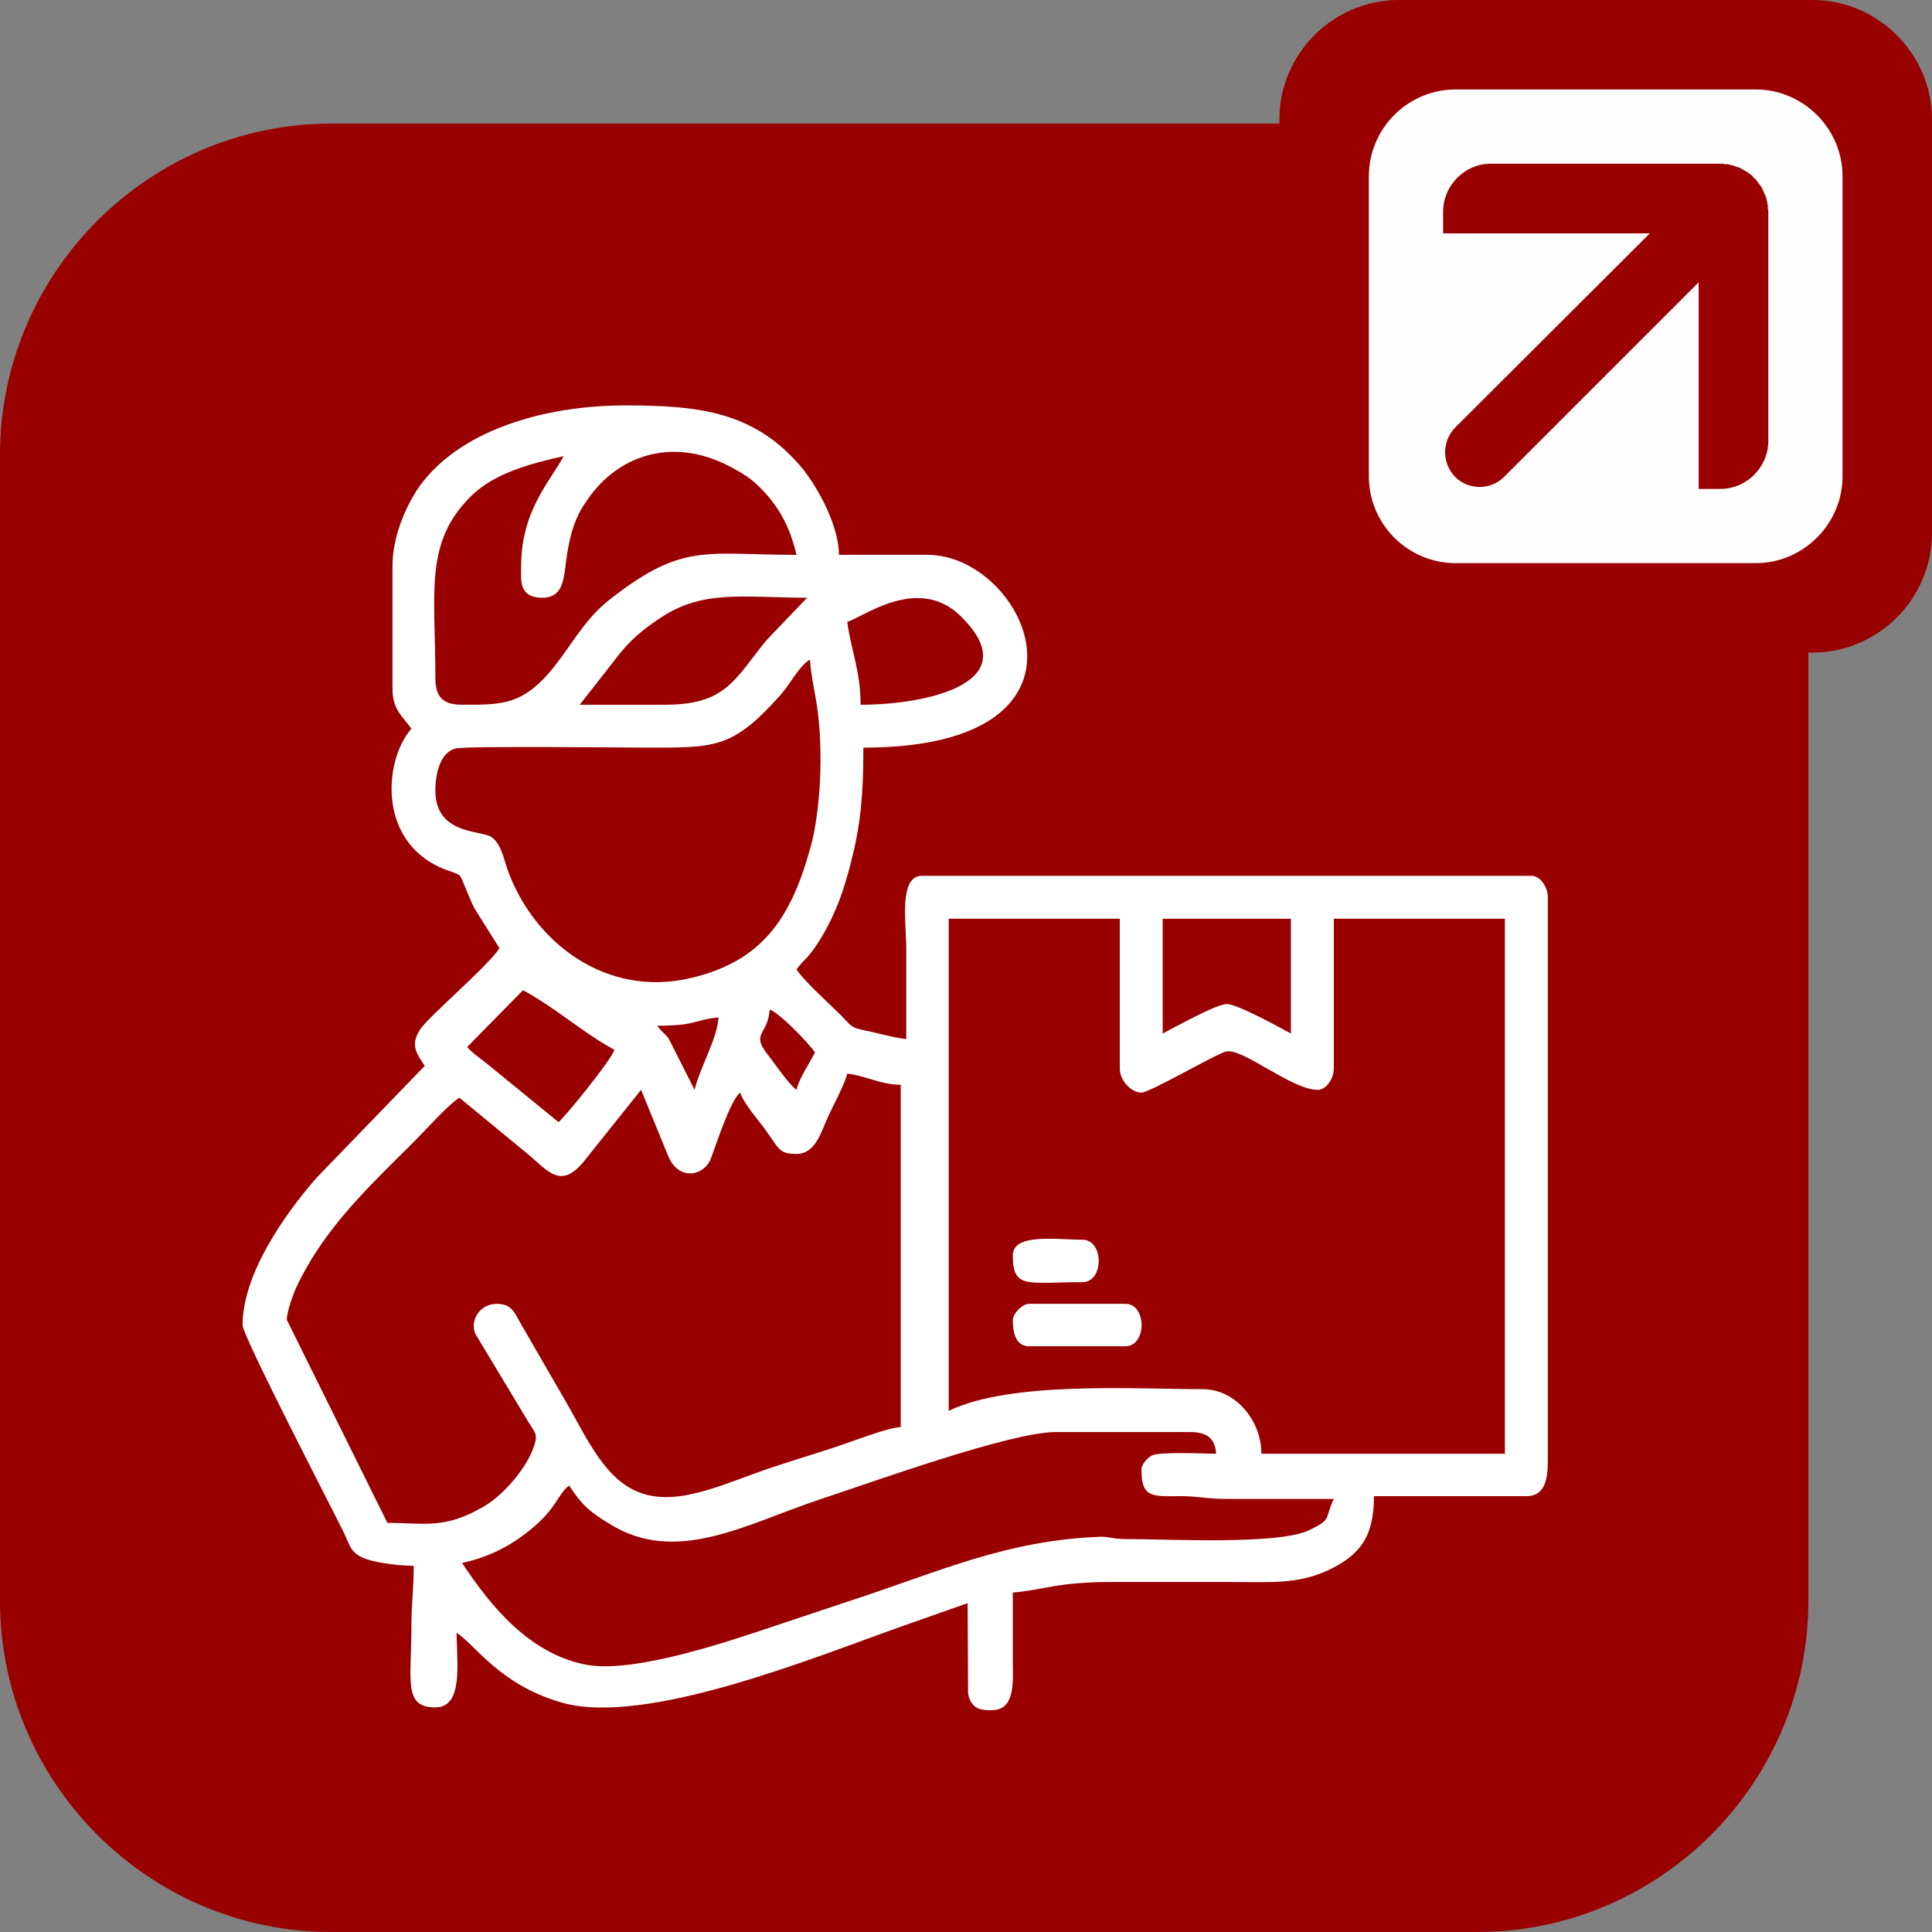
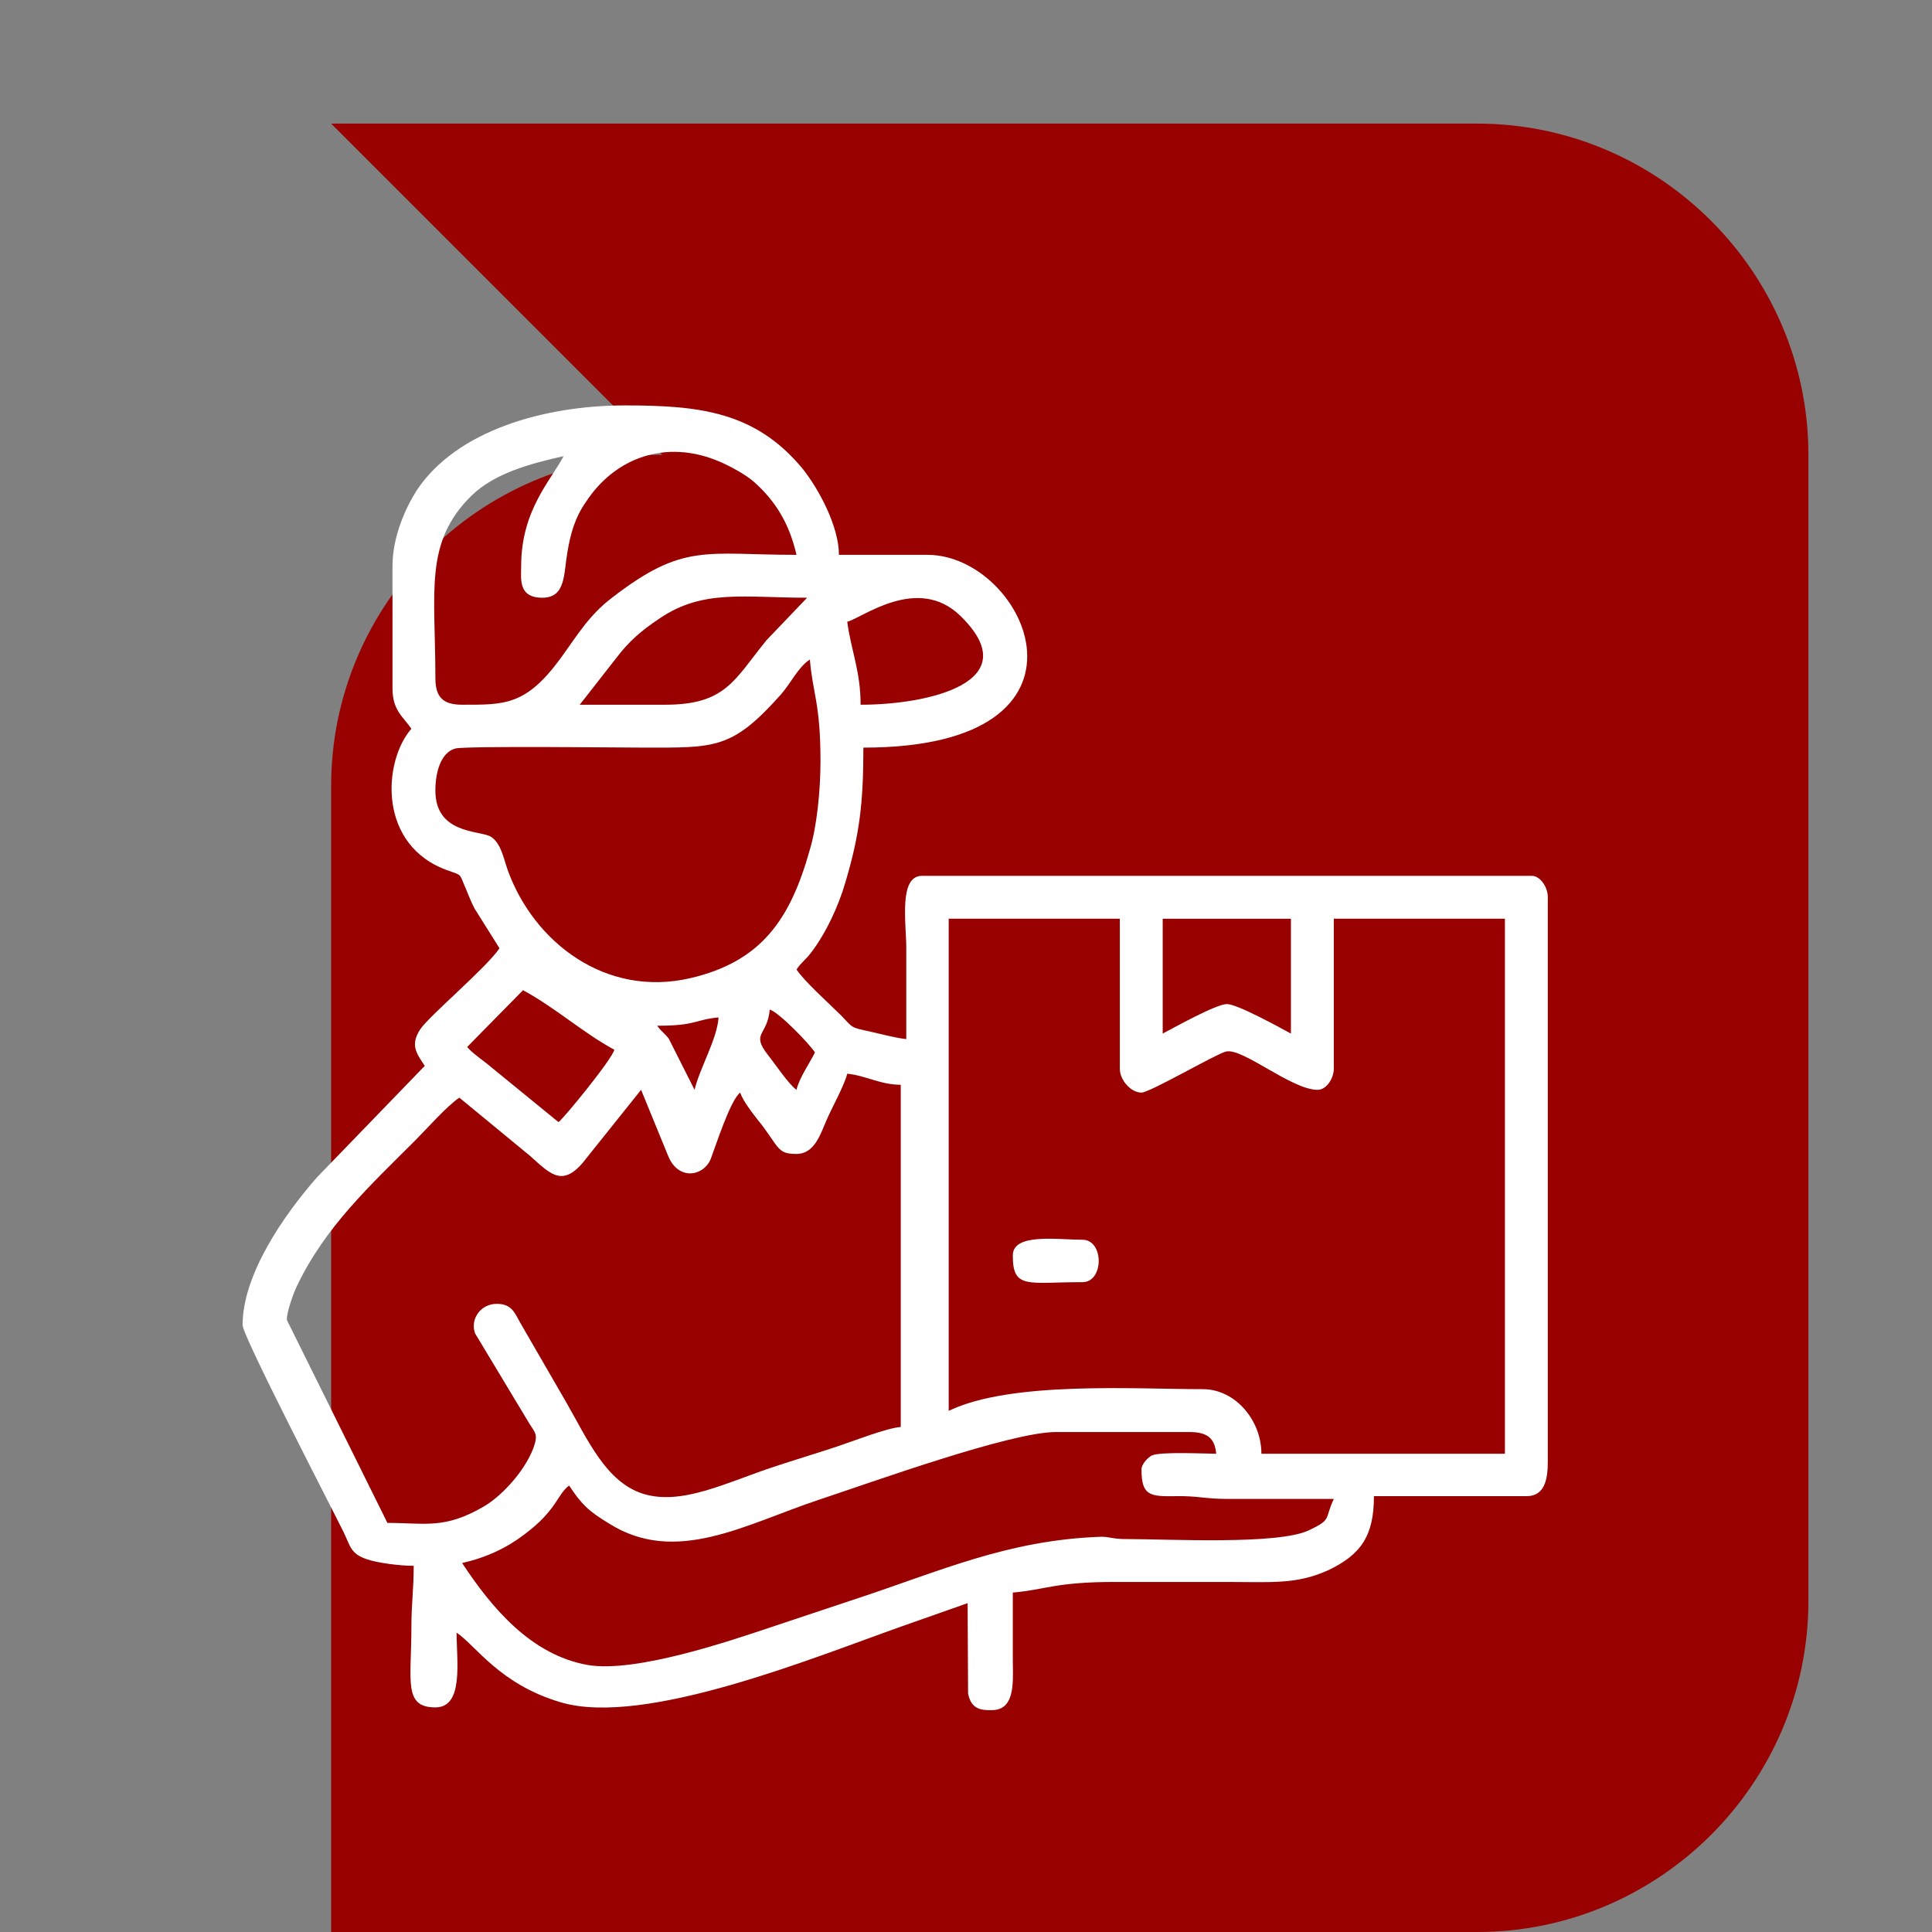
<svg xmlns="http://www.w3.org/2000/svg" xml:space="preserve" width="63px" height="63px" version="1.1" style="shape-rendering:geometricPrecision; text-rendering:geometricPrecision; image-rendering:optimizeQuality; fill-rule:evenodd; clip-rule:evenodd" viewBox="0 0 4.189 4.189">
  <rect x="0" y="0" width="4.189" height="4.189" fill="#808080" stroke="none" />
  <defs>
    <style type="text/css">
   
    .fil1 {fill:#FEFEFE}
    .fil0 {fill:#990000}
    .fil2 {fill:white}
   
  </style>
  </defs>
  <g id="Camada_x0020_1">
    <g id="_2056592381264">
      <g>
-         <path class="fil0" d="M0.718 0.268l2.485 0c0.395,0 0.718,0.323 0.718,0.718l0 2.485c0,0.395 -0.323,0.718 -0.718,0.718l-2.485 0c-0.395,0 -0.718,-0.323 -0.718,-0.718l0 -2.485c0,-0.395 0.323,-0.718 0.718,-0.718z" />
-         <path class="fil0" d="M3.033 0l0.897 0c0.142,0 0.259,0.117 0.259,0.259l0 0.897c0,0.142 -0.117,0.259 -0.259,0.259l-0.897 0c-0.143,0 -0.259,-0.117 -0.259,-0.259l0 -0.897c0,-0.142 0.116,-0.259 0.259,-0.259z" />
-         <path class="fil1" d="M3.156 0.194l0.651 0c0.103,0 0.188,0.085 0.188,0.188l0 0.651c0,0.103 -0.085,0.188 -0.188,0.188l-0.651 0c-0.104,0 -0.188,-0.085 -0.188,-0.188l0 -0.651c0,-0.103 0.084,-0.188 0.188,-0.188zm-0.027 0.312l0 -0.047c0,-0.057 0.047,-0.104 0.103,-0.104l0.451 0 0 0 0.047 0 0 0 0.003 0 0 0c0.001,0 0.002,0 0.003,0l0 0c0,0 0.001,0 0.002,0.001l0 0 0.003 0 0 0 0.002 0 0 0 0.003 0 0 0c0.002,0.001 0.005,0.001 0.008,0.002l0 0c0,0 0.001,0 0.002,0l0 0 0.002 0.001 0 0 0.003 0.001 0 0c0.001,0 0.002,0 0.002,0.001l0 0 0.003 0.001 0 0 0.002 0 0 0 0.002 0.001 0 0 0.003 0.001 0 0c0,0.001 0.001,0.001 0.002,0.001l0 0c0.001,0.001 0.001,0.001 0.002,0.002l0 0c0.001,0 0.002,0 0.002,0.001l0 0c0.001,0 0.002,0.001 0.003,0.001l0 0c0,0 0.001,0.001 0.002,0.001l0 0c0,0.001 0.001,0.001 0.002,0.002l0 0c0.001,0 0.001,0 0.002,0.001l0 0 0.002 0.001 0 0 0.002 0.002 0 0 0.002 0.001 0 0 0.002 0.002 0 0 0.002 0.001 0 0 0.002 0.002 0 0 0.001 0.002 0 0 0.002 0.002 0 0 0.002 0.001 0 0 0.002 0.002 0 0 0.001 0.002 0 0 0.002 0.002 0 0 0.001 0.002 0 0 0.002 0.002 0 0 0.001 0.002 0 0 0.002 0.002 0 0 0.001 0.002 0 0 0.002 0.002 0 0 0.001 0.002 0 0 0.001 0.002 0 0 0.001 0.003 0 0 0.001 0.002 0 0 0.001 0.002 0 0 0.001 0.002 0 0 0.001 0.003 0 0 0.001 0.002 0 0 0.001 0.002 0 0 0.001 0.003 0 0 0.001 0.002 0 0 0 0.003 0 0 0.001 0.002 0 0c0.001,0.003 0.001,0.005 0.001,0.008l0 0 0.001 0.002 0 0 0 0.003 0 0 0 0.003 0 0c0,0 0,0.001 0,0.002l0 0 0.001 0.003 0 0c0,0.001 0,0.002 0,0.003l0 0 0 0.047 0 0.45c0,0.057 -0.047,0.104 -0.104,0.104l-0.047 0 0 -0.448 -0.422 0.422c-0.029,0.029 -0.077,0.029 -0.106,0l0 0c-0.029,-0.03 -0.029,-0.077 0,-0.107l0.422 -0.421 -0.448 0z" />
+         <path class="fil0" d="M0.718 0.268l2.485 0c0.395,0 0.718,0.323 0.718,0.718l0 2.485c0,0.395 -0.323,0.718 -0.718,0.718l-2.485 0l0 -2.485c0,-0.395 0.323,-0.718 0.718,-0.718z" />
      </g>
      <g>
        <path class="fil2" d="M2.475 3.186c0,0.057 0.018,0.059 0.075,0.058 0.044,-0.001 0.064,0.006 0.11,0.006 0.077,0 0.155,0 0.232,0 -0.021,0.044 -0.003,0.044 -0.054,0.068 -0.067,0.032 -0.304,0.019 -0.398,0.019 -0.027,0 -0.034,-0.005 -0.052,-0.005 -0.204,0.007 -0.35,0.075 -0.536,0.136 -0.063,0.021 -0.12,0.04 -0.183,0.061 -0.084,0.028 -0.291,0.099 -0.395,0.081 -0.123,-0.022 -0.208,-0.124 -0.272,-0.221 0.053,-0.012 0.097,-0.033 0.135,-0.062 0.071,-0.053 0.071,-0.087 0.097,-0.106 0.027,0.041 0.043,0.056 0.086,0.082 0.145,0.092 0.296,0.002 0.455,-0.051 0.115,-0.038 0.416,-0.147 0.514,-0.147l0.29 0c0.037,0 0.055,0.012 0.058,0.047 -0.025,0 -0.122,-0.005 -0.14,0.004 -0.009,0.005 -0.022,0.019 -0.022,0.03l0 0zm-0.418 -0.127l0 -1.067 0.371 0 0 0.325c0,0.025 0.024,0.052 0.047,0.052 0.018,0 0.162,-0.084 0.183,-0.089 0.036,-0.009 0.142,0.083 0.199,0.083 0.019,0 0.035,-0.025 0.035,-0.046l0 -0.325 0.371 0 0 1.16 -0.528 0c0,-0.073 -0.057,-0.14 -0.127,-0.14 -0.148,0 -0.416,-0.018 -0.551,0.047l0 0zm-1.217 0.243l-0.218 -0.44c-0.001,-0.015 0.014,-0.058 0.022,-0.074 0.061,-0.128 0.159,-0.218 0.255,-0.314 0.025,-0.025 0.071,-0.077 0.097,-0.094l0.153 0.126c0.047,0.042 0.073,0.072 0.125,0.002l0.116 -0.145 0.059 0.144c0.022,0.053 0.076,0.044 0.092,0.006 0.011,-0.029 0.043,-0.129 0.064,-0.144 0.006,0.02 0.034,0.054 0.049,0.073 0.011,0.015 0.017,0.024 0.026,0.037 0.013,0.018 0.021,0.023 0.047,0.023 0.039,0 0.052,-0.043 0.065,-0.073 0.013,-0.03 0.039,-0.076 0.045,-0.101 0.04,0.004 0.072,0.024 0.116,0.024l0 0.742c-0.03,0.002 -0.104,0.031 -0.137,0.042 -0.048,0.016 -0.092,0.029 -0.137,0.044 -0.101,0.033 -0.2,0.085 -0.284,0.059 -0.081,-0.025 -0.121,-0.118 -0.167,-0.198l-0.1 -0.173c-0.012,-0.021 -0.018,-0.041 -0.051,-0.041 -0.035,0 -0.058,0.033 -0.047,0.064l0.118 0.196c0.012,0.019 0.017,0.022 0.012,0.042 -0.015,0.053 -0.07,0.114 -0.112,0.138 -0.085,0.049 -0.125,0.035 -0.208,0.035l0 0zm0.173 -1.032l0.121 -0.123c0.069,0.037 0.131,0.093 0.198,0.129 -0.005,0.021 -0.109,0.148 -0.121,0.157l-0.147 -0.12c-0.015,-0.013 -0.041,-0.03 -0.051,-0.043l0 0zm0.656 -0.081c0.02,0.006 0.086,0.074 0.098,0.093 -0.012,0.024 -0.034,0.055 -0.04,0.081 -0.017,-0.012 -0.047,-0.057 -0.063,-0.077 -0.036,-0.047 0,-0.04 0.005,-0.097l0 0zm-0.163 0.174l-0.056 -0.111c-0.009,-0.012 -0.016,-0.015 -0.025,-0.028 0.086,0 0.08,-0.013 0.133,-0.018 -0.003,0.047 -0.041,0.11 -0.052,0.157l0 0zm1.015 -0.122l0 -0.249 0.278 0 0 0.249c-0.022,-0.012 -0.116,-0.064 -0.139,-0.064 -0.023,0 -0.116,0.052 -0.139,0.064l0 0zm-1.577 -0.527c0,-0.038 0.011,-0.082 0.043,-0.091 0.02,-0.006 0.371,-0.002 0.409,-0.002 0.155,0 0.191,0.004 0.297,-0.115 0.022,-0.025 0.038,-0.06 0.063,-0.076 0.006,0.073 0.023,0.095 0.023,0.22 0,0.065 -0.008,0.142 -0.023,0.192 -0.042,0.15 -0.104,0.243 -0.26,0.279 -0.182,0.042 -0.338,-0.077 -0.395,-0.234 -0.01,-0.029 -0.015,-0.059 -0.037,-0.073 -0.024,-0.014 -0.12,-0.005 -0.12,-0.1l0 0zm0.893 -0.366c0.031,-0.007 0.152,-0.103 0.245,-0.013 0.148,0.144 -0.069,0.193 -0.216,0.193 0,-0.073 -0.021,-0.119 -0.029,-0.18zm-0.58 0.18l0.079 -0.101c0.028,-0.037 0.055,-0.06 0.094,-0.086 0.094,-0.064 0.183,-0.045 0.32,-0.045l-0.088 0.092c-0.07,0.086 -0.088,0.14 -0.22,0.14 -0.061,0 -0.123,0 -0.185,0l0 0zm-0.127 -0.301c0,0.028 -0.007,0.069 0.046,0.069 0.051,0 0.046,-0.052 0.054,-0.097 0.007,-0.043 0.017,-0.077 0.04,-0.11 0.063,-0.097 0.174,-0.137 0.288,-0.089 0.024,0.01 0.059,0.029 0.077,0.045 0.046,0.041 0.076,0.089 0.092,0.158 -0.197,0 -0.245,-0.027 -0.4,0.093 -0.05,0.038 -0.075,0.081 -0.112,0.132 -0.075,0.102 -0.121,0.1 -0.213,0.1 -0.042,0 -0.058,-0.017 -0.058,-0.058 0,-0.189 -0.025,-0.294 0.079,-0.396 0.049,-0.047 0.123,-0.068 0.199,-0.085 -0.027,0.052 -0.092,0.117 -0.092,0.238l0 0zm-0.279 0l0 0.266c0,0.047 0.023,0.061 0.041,0.087 -0.062,0.071 -0.074,0.255 0.081,0.308 0.028,0.01 0.023,0.006 0.035,0.034 0.006,0.014 0.013,0.033 0.021,0.048l0.054 0.086c-0.027,0.041 -0.154,0.148 -0.172,0.176 -0.022,0.034 -0.008,0.052 0.01,0.079l-0.234 0.242c-0.071,0.081 -0.161,0.21 -0.161,0.32 0,0.024 0.192,0.394 0.219,0.449 0.015,0.031 0.015,0.047 0.051,0.059 0.024,0.008 0.071,0.014 0.101,0.014 0,0.052 -0.005,0.081 -0.005,0.133 0,0.116 -0.018,0.174 0.052,0.174 0.062,0 0.046,-0.1 0.046,-0.162 0.041,0.027 0.093,0.112 0.226,0.151 0.182,0.054 0.553,-0.099 0.74,-0.165l0.142 -0.05 0.001 0.196c0.007,0.036 0.031,0.036 0.051,0.036 0.049,0 0.047,-0.054 0.046,-0.104 0,-0.051 0,-0.101 0,-0.151 0.071,-0.006 0.092,-0.023 0.221,-0.023 0.081,0 0.162,0 0.243,0 0.095,0 0.15,0.006 0.219,-0.025 0.072,-0.034 0.1,-0.075 0.1,-0.161l0.331 0c0.039,0 0.046,-0.036 0.046,-0.075l0 -1.224c0,-0.021 -0.016,-0.046 -0.035,-0.046l-1.322 0c-0.051,0 -0.034,0.103 -0.034,0.157 0,0.065 0,0.131 0,0.197 -0.021,-0.002 -0.059,-0.012 -0.077,-0.016 -0.045,-0.01 -0.037,-0.007 -0.064,-0.035 -0.027,-0.027 -0.079,-0.073 -0.097,-0.1 0.011,-0.016 0.02,-0.021 0.032,-0.037 0.032,-0.042 0.059,-0.1 0.074,-0.152 0.031,-0.104 0.039,-0.173 0.039,-0.292 0.547,0 0.353,-0.418 0.139,-0.418l-0.192 0c0,-0.061 -0.043,-0.142 -0.079,-0.187 -0.102,-0.123 -0.222,-0.137 -0.385,-0.137 -0.172,0 -0.365,0.053 -0.452,0.185 -0.024,0.038 -0.052,0.1 -0.052,0.163l0 0z" />
-         <path class="fil2" d="M2.196 2.862c0,0.022 0.004,0.057 0.035,0.057l0.209 0c0.047,0 0.047,-0.092 0,-0.092l-0.209 0c-0.014,0 -0.035,0.021 -0.035,0.035l0 0z" />
        <path class="fil2" d="M2.196 2.723c0,0.073 0.033,0.057 0.151,0.057 0.047,0 0.047,-0.092 0,-0.092 -0.055,0 -0.151,-0.015 -0.151,0.034l0 0.001z" />
      </g>
    </g>
  </g>
</svg>